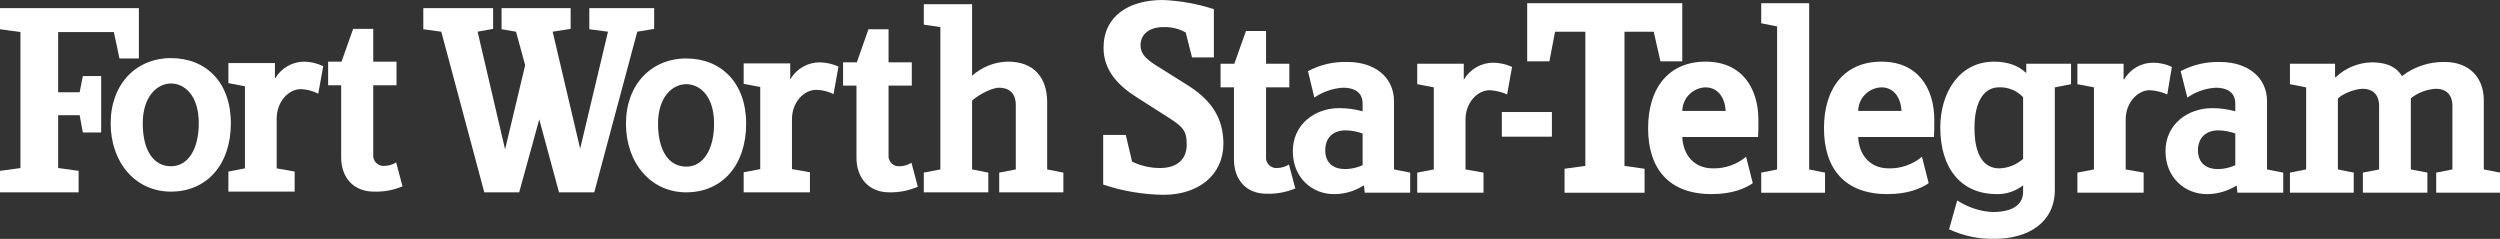
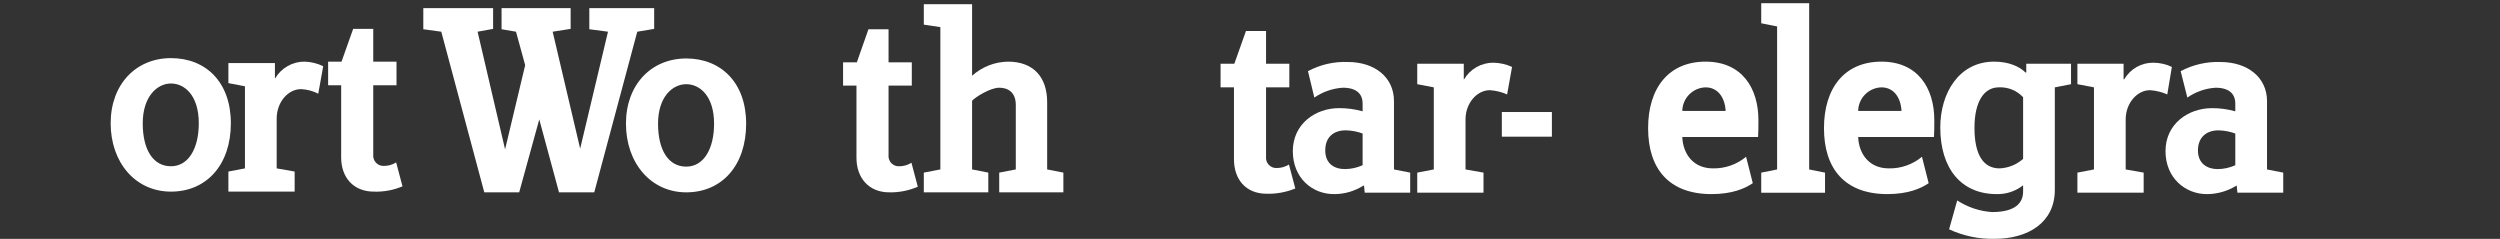
<svg xmlns="http://www.w3.org/2000/svg" width="157" height="15" viewBox="0 0 157 15" fill="none">
  <rect x="0" y="0" width="157" height="15" fill="#333333" stroke="none" />
  <path d="M57.638 11.725C57.073 11.972 56.461 12.092 55.845 12.079C54.539 12.079 53.786 11.15 53.786 9.911V5.376H52.945V3.916H53.809L54.539 1.836H55.801V3.916H57.261V5.376H55.801V9.734C55.791 9.826 55.801 9.918 55.831 10.005C55.86 10.093 55.908 10.172 55.971 10.24C56.034 10.307 56.111 10.36 56.196 10.395C56.281 10.43 56.373 10.446 56.465 10.442C56.739 10.443 57.008 10.367 57.239 10.221L57.638 11.725V11.725Z" fill="white" />
-   <path d="M157 12.101H152.993V10.84L154.012 10.641V6.637C154.012 5.929 153.591 5.575 152.993 5.575C152.413 5.603 151.856 5.812 151.4 6.172V10.641L152.44 10.84V12.101H148.389V10.84L149.408 10.641V6.659C149.408 5.862 148.921 5.575 148.389 5.575C147.858 5.575 147.039 5.929 146.818 6.194V10.641L147.814 10.84V12.101H143.808V10.84L144.826 10.641V5.486L143.808 5.287V4.004H146.641V4.845H146.685C147.291 4.272 148.087 3.941 148.921 3.916C150.05 3.916 150.559 4.314 150.846 4.778C151.618 4.182 152.572 3.87 153.547 3.893C155.052 3.893 155.982 4.867 155.982 6.283V10.641L157 10.84V12.101V12.101Z" fill="white" />
  <path d="M136.393 4.203L136.105 5.929C135.762 5.779 135.395 5.689 135.021 5.663C134.224 5.663 133.493 6.46 133.493 7.5V10.641L134.622 10.84V12.101H130.461V10.84L131.501 10.641V5.486L130.461 5.287V4.004H133.361V4.978H133.405C133.59 4.656 133.859 4.39 134.182 4.207C134.505 4.025 134.871 3.932 135.242 3.938C135.64 3.942 136.033 4.032 136.393 4.203V4.203Z" fill="white" />
  <path d="M114.612 12.102H110.605V10.841L111.602 10.642V1.66L110.605 1.461V0.2H113.616V10.642L114.612 10.841V12.102Z" fill="white" />
-   <path d="M105.647 3.85H104.275L103.854 1.992H102.017V10.42L103.279 10.597V12.102H98.254V10.597L99.56 10.42V1.992H97.657L97.303 3.85H95.908V0.2H105.647V3.85Z" fill="white" />
  <path d="M97.459 8.583H94.315V7.035H97.459V8.583Z" fill="white" />
  <path d="M94.957 4.203L94.647 5.929C94.304 5.778 93.937 5.688 93.563 5.663C92.766 5.663 92.035 6.459 92.035 7.499V10.641L93.164 10.84V12.101H89.003V10.84L90.043 10.641V5.486L89.003 5.287V4.004H91.925V4.977H91.947C92.136 4.659 92.405 4.396 92.727 4.213C93.049 4.031 93.414 3.936 93.784 3.938C94.189 3.945 94.588 4.035 94.957 4.203V4.203Z" fill="white" />
  <path d="M81.345 11.835C80.777 12.07 80.166 12.183 79.552 12.167C78.224 12.167 77.493 11.26 77.493 9.999V5.486H76.652V4.004H77.516L78.246 1.947H79.508V4.004H80.969V5.486H79.508V9.845C79.498 9.936 79.508 10.029 79.538 10.116C79.567 10.203 79.615 10.283 79.678 10.35C79.741 10.417 79.817 10.47 79.903 10.505C79.988 10.54 80.08 10.556 80.172 10.552C80.446 10.554 80.715 10.477 80.946 10.331L81.345 11.835V11.835Z" fill="white" />
-   <path d="M76.829 9.026C76.829 10.973 75.28 12.234 73.066 12.234C71.779 12.217 70.502 12.001 69.281 11.592V8.473H70.698L71.096 10.154C71.642 10.415 72.24 10.551 72.845 10.552C73.907 10.552 74.527 10.021 74.527 9.07C74.527 8.119 74.239 7.92 73.044 7.168L71.45 6.15C70.233 5.398 69.303 4.424 69.303 3.009C69.303 0.996 70.897 0 73.022 0C74.113 0.045 75.193 0.238 76.231 0.575V3.606H74.859L74.461 2.035C74.028 1.797 73.538 1.682 73.044 1.703C72.137 1.703 71.627 2.19 71.627 2.832C71.627 3.473 72.092 3.805 72.933 4.314L74.483 5.287C76.076 6.261 76.829 7.411 76.829 9.026V9.026Z" fill="white" />
  <path d="M143.387 12.101H140.51L140.465 11.659H140.443C139.886 12.007 139.241 12.191 138.584 12.19C137.256 12.19 135.994 11.194 135.994 9.491C135.994 7.788 137.411 6.792 138.916 6.792C139.41 6.79 139.901 6.857 140.377 6.991V6.504C140.377 5.907 140 5.509 139.137 5.509C138.501 5.549 137.889 5.764 137.366 6.128L136.946 4.469C137.715 4.061 138.577 3.863 139.447 3.894C141.129 3.894 142.369 4.845 142.369 6.35V10.641L143.387 10.841V12.101V12.101ZM140.377 10.376V8.385C140.036 8.259 139.677 8.192 139.314 8.186C138.584 8.186 138.031 8.606 138.031 9.447C138.031 10.287 138.628 10.619 139.27 10.619C139.652 10.617 140.029 10.534 140.377 10.376V10.376Z" fill="white" />
  <path d="M130.061 5.287L129.043 5.486V11.924C129.043 13.981 127.361 14.999 125.258 14.999C124.273 15.02 123.297 14.815 122.403 14.401L122.912 12.587C123.567 13.015 124.322 13.267 125.103 13.317C126.564 13.317 127.051 12.742 127.051 12.034V11.636C126.58 12.009 125.992 12.205 125.391 12.189C123.156 12.189 121.85 10.574 121.85 8.008C121.85 5.84 123.023 3.871 125.236 3.871C126.122 3.871 126.808 4.159 127.206 4.557H127.25V4.004H130.061V5.287V5.287ZM127.051 9.977V6.105C126.857 5.897 126.62 5.733 126.356 5.626C126.092 5.519 125.808 5.471 125.524 5.486C124.616 5.486 123.997 6.349 123.997 8.03C123.997 9.711 124.55 10.574 125.568 10.574C126.117 10.553 126.641 10.342 127.051 9.977V9.977Z" fill="white" />
  <path d="M121.474 7.543C121.474 7.942 121.474 8.34 121.452 8.605H116.693C116.737 9.667 117.379 10.574 118.619 10.574C119.378 10.59 120.117 10.331 120.699 9.844L121.12 11.503C120.633 11.835 119.836 12.189 118.53 12.189C115.852 12.189 114.546 10.596 114.546 8.052C114.546 5.508 115.852 3.871 118.154 3.871C120.456 3.871 121.474 5.552 121.474 7.543V7.543ZM119.415 6.968C119.371 6.127 118.929 5.486 118.154 5.486C117.766 5.497 117.398 5.658 117.126 5.934C116.853 6.21 116.698 6.581 116.693 6.968H119.415Z" fill="white" />
  <path d="M110.429 7.543C110.429 7.942 110.429 8.34 110.407 8.605H105.648C105.692 9.667 106.334 10.574 107.574 10.574C108.333 10.59 109.072 10.331 109.654 9.844L110.075 11.503C109.588 11.835 108.791 12.189 107.485 12.189C104.807 12.189 103.501 10.596 103.501 8.052C103.501 5.508 104.807 3.871 107.109 3.871C109.411 3.871 110.429 5.552 110.429 7.543V7.543ZM108.371 6.968C108.326 6.127 107.884 5.486 107.109 5.486C106.721 5.497 106.353 5.658 106.081 5.934C105.809 6.21 105.654 6.581 105.648 6.968H108.371Z" fill="white" />
  <path d="M88.56 12.101H85.705L85.661 11.658H85.616C85.061 12.012 84.415 12.197 83.757 12.189C82.429 12.189 81.189 11.194 81.189 9.49C81.189 7.787 82.606 6.791 84.089 6.791C84.59 6.788 85.09 6.855 85.572 6.99V6.504C85.572 5.906 85.196 5.508 84.332 5.508C83.69 5.549 83.07 5.763 82.54 6.128L82.141 4.468C82.909 4.058 83.772 3.859 84.642 3.893C86.325 3.893 87.542 4.845 87.542 6.349V10.641L88.56 10.84V12.101V12.101ZM85.572 10.375V8.384C85.232 8.259 84.872 8.191 84.51 8.185C83.757 8.185 83.226 8.605 83.226 9.446C83.226 10.287 83.801 10.618 84.465 10.618C84.847 10.616 85.224 10.533 85.572 10.375V10.375Z" fill="white" />
  <path d="M66.78 12.078H62.751V10.84L63.792 10.64V6.592C63.792 5.796 63.305 5.508 62.751 5.508C62.198 5.508 61.268 6.083 61.047 6.327V10.64L62.065 10.84V12.078H58.015V10.84L59.055 10.64V1.703L58.015 1.548V0.265H61.047V4.756C61.668 4.198 62.47 3.883 63.305 3.871C64.898 3.871 65.762 4.844 65.762 6.415V10.64L66.78 10.84V12.078Z" fill="white" />
  <path d="M41.082 1.814L40.02 1.991L37.319 12.079H35.106L33.866 7.499L32.605 12.079H30.413L27.713 1.991L26.584 1.836V0.509H30.967V1.814L29.993 1.991L31.719 9.38L32.981 4.093L32.405 1.991L31.498 1.836V0.509H35.836V1.814L34.707 1.991L36.434 9.336L38.182 1.991L37.009 1.836V0.509H41.082V1.814Z" fill="white" />
-   <path d="M8.721 3.672H7.504L7.149 2.013H3.652V5.796H5.002L5.202 4.778H6.353V8.318H5.202L5.002 7.234H3.652V10.552L4.936 10.729V12.079H0V10.729L1.284 10.552V2.013L0 1.836V0.509H8.721V3.672Z" fill="white" />
  <path d="M46.858 7.765C46.858 10.398 45.331 12.079 43.096 12.079C40.86 12.079 39.31 10.221 39.31 7.765C39.31 5.31 40.904 3.672 43.096 3.672C45.287 3.672 46.858 5.199 46.858 7.765ZM44.844 7.765C44.844 6.04 43.959 5.287 43.096 5.287C42.232 5.287 41.325 6.084 41.325 7.765C41.325 9.446 41.989 10.464 43.096 10.464C44.202 10.464 44.844 9.336 44.844 7.765V7.765Z" fill="white" />
-   <path d="M52.657 4.182L52.347 5.907C52.009 5.742 51.639 5.651 51.263 5.642C50.466 5.642 49.736 6.438 49.736 7.478V10.619L50.864 10.819V12.079H46.703V10.819L47.743 10.619V5.465L46.703 5.266V3.983H49.625V4.956H49.647C49.836 4.638 50.105 4.374 50.427 4.192C50.749 4.01 51.114 3.915 51.484 3.916C51.889 3.924 52.288 4.014 52.657 4.182Z" fill="white" />
  <path d="M25.277 11.702C24.71 11.942 24.099 12.055 23.484 12.034C22.178 12.034 21.425 11.127 21.425 9.888V5.353H20.606V3.871H21.448L22.178 1.814H23.44V3.871H24.901V5.353H23.44V9.711C23.43 9.803 23.44 9.895 23.47 9.983C23.499 10.07 23.547 10.15 23.61 10.217C23.673 10.284 23.75 10.337 23.835 10.372C23.92 10.407 24.012 10.423 24.104 10.419C24.378 10.423 24.648 10.346 24.878 10.198L25.277 11.702Z" fill="white" />
  <path d="M14.498 7.743C14.498 10.353 12.971 12.034 10.735 12.034C8.5 12.034 6.95 10.198 6.95 7.743C6.95 5.287 8.544 3.65 10.735 3.65C12.927 3.65 14.498 5.154 14.498 7.743ZM12.484 7.743C12.484 5.995 11.598 5.243 10.735 5.243C9.872 5.243 8.964 6.061 8.964 7.743C8.964 9.424 9.628 10.441 10.735 10.441C11.842 10.441 12.484 9.313 12.484 7.743Z" fill="white" />
  <path d="M20.297 4.159L19.987 5.884C19.651 5.711 19.281 5.613 18.902 5.597C18.106 5.597 17.375 6.393 17.375 7.455V10.574L18.504 10.773V12.034H14.343V10.773L15.383 10.574V5.42L14.343 5.22V3.959H17.265V4.911H17.287C17.476 4.592 17.745 4.329 18.067 4.147C18.389 3.964 18.753 3.869 19.124 3.871C19.531 3.881 19.931 3.98 20.297 4.159V4.159Z" fill="white" />
</svg>